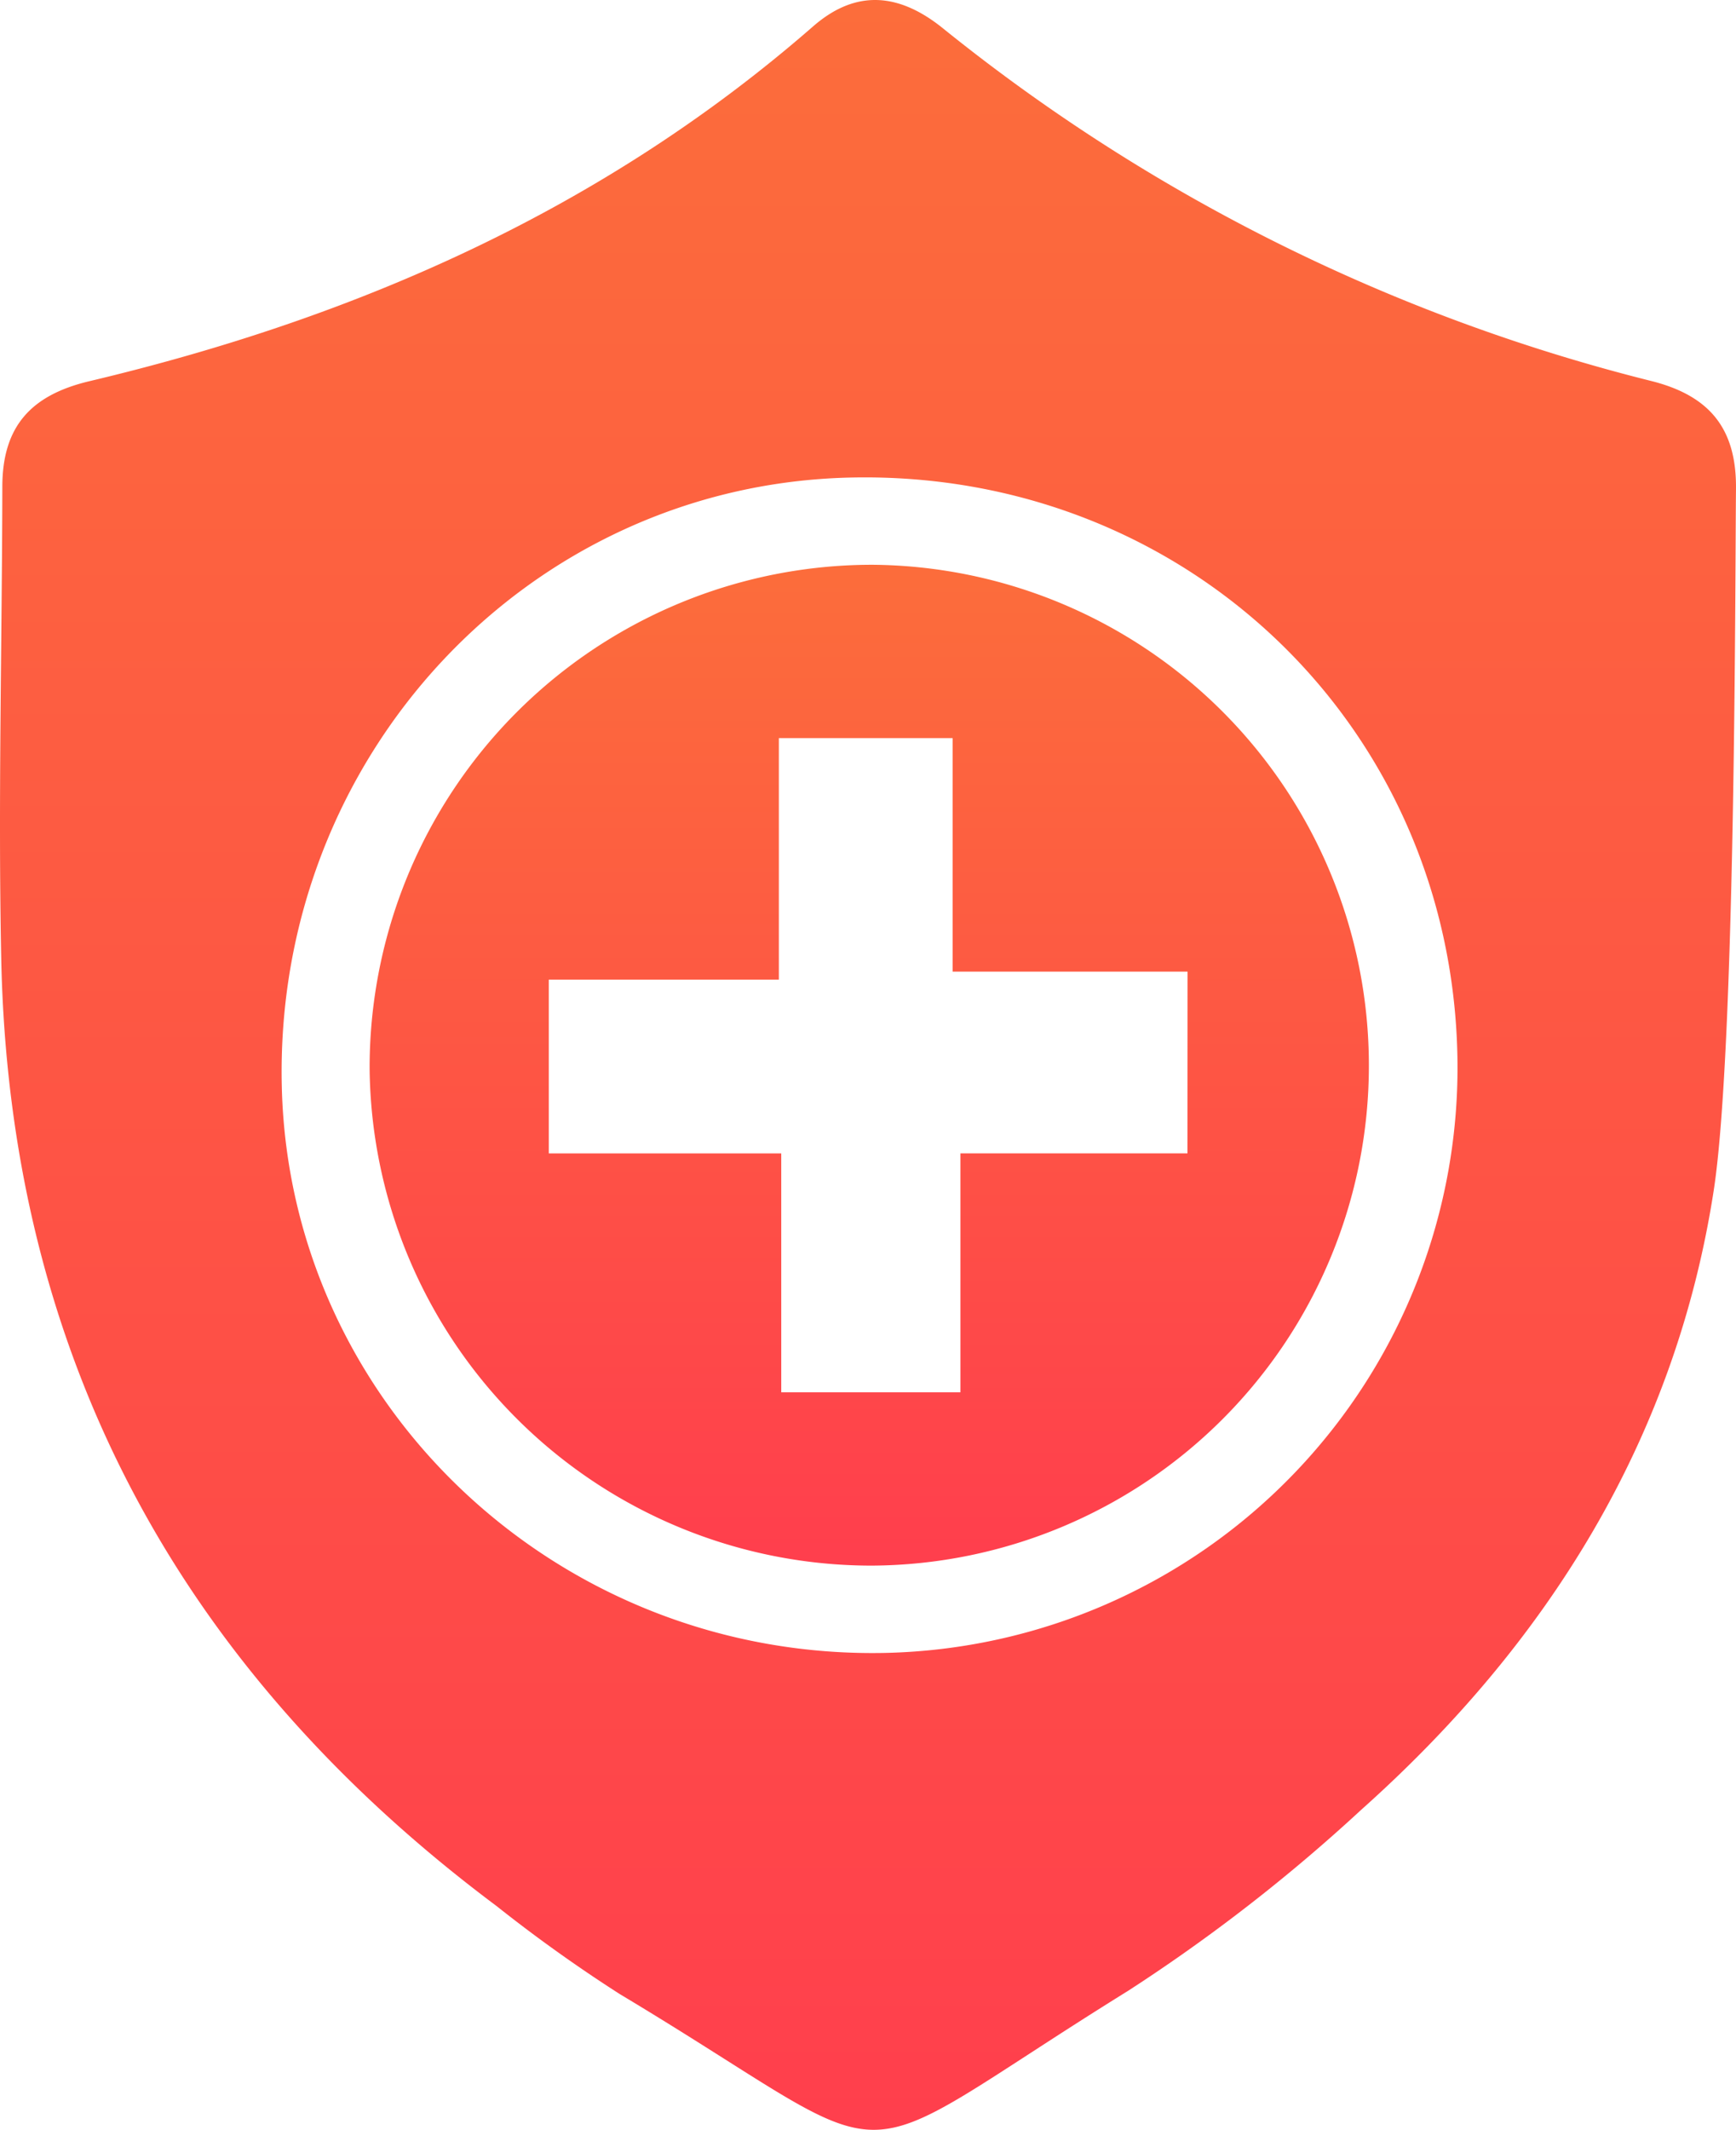
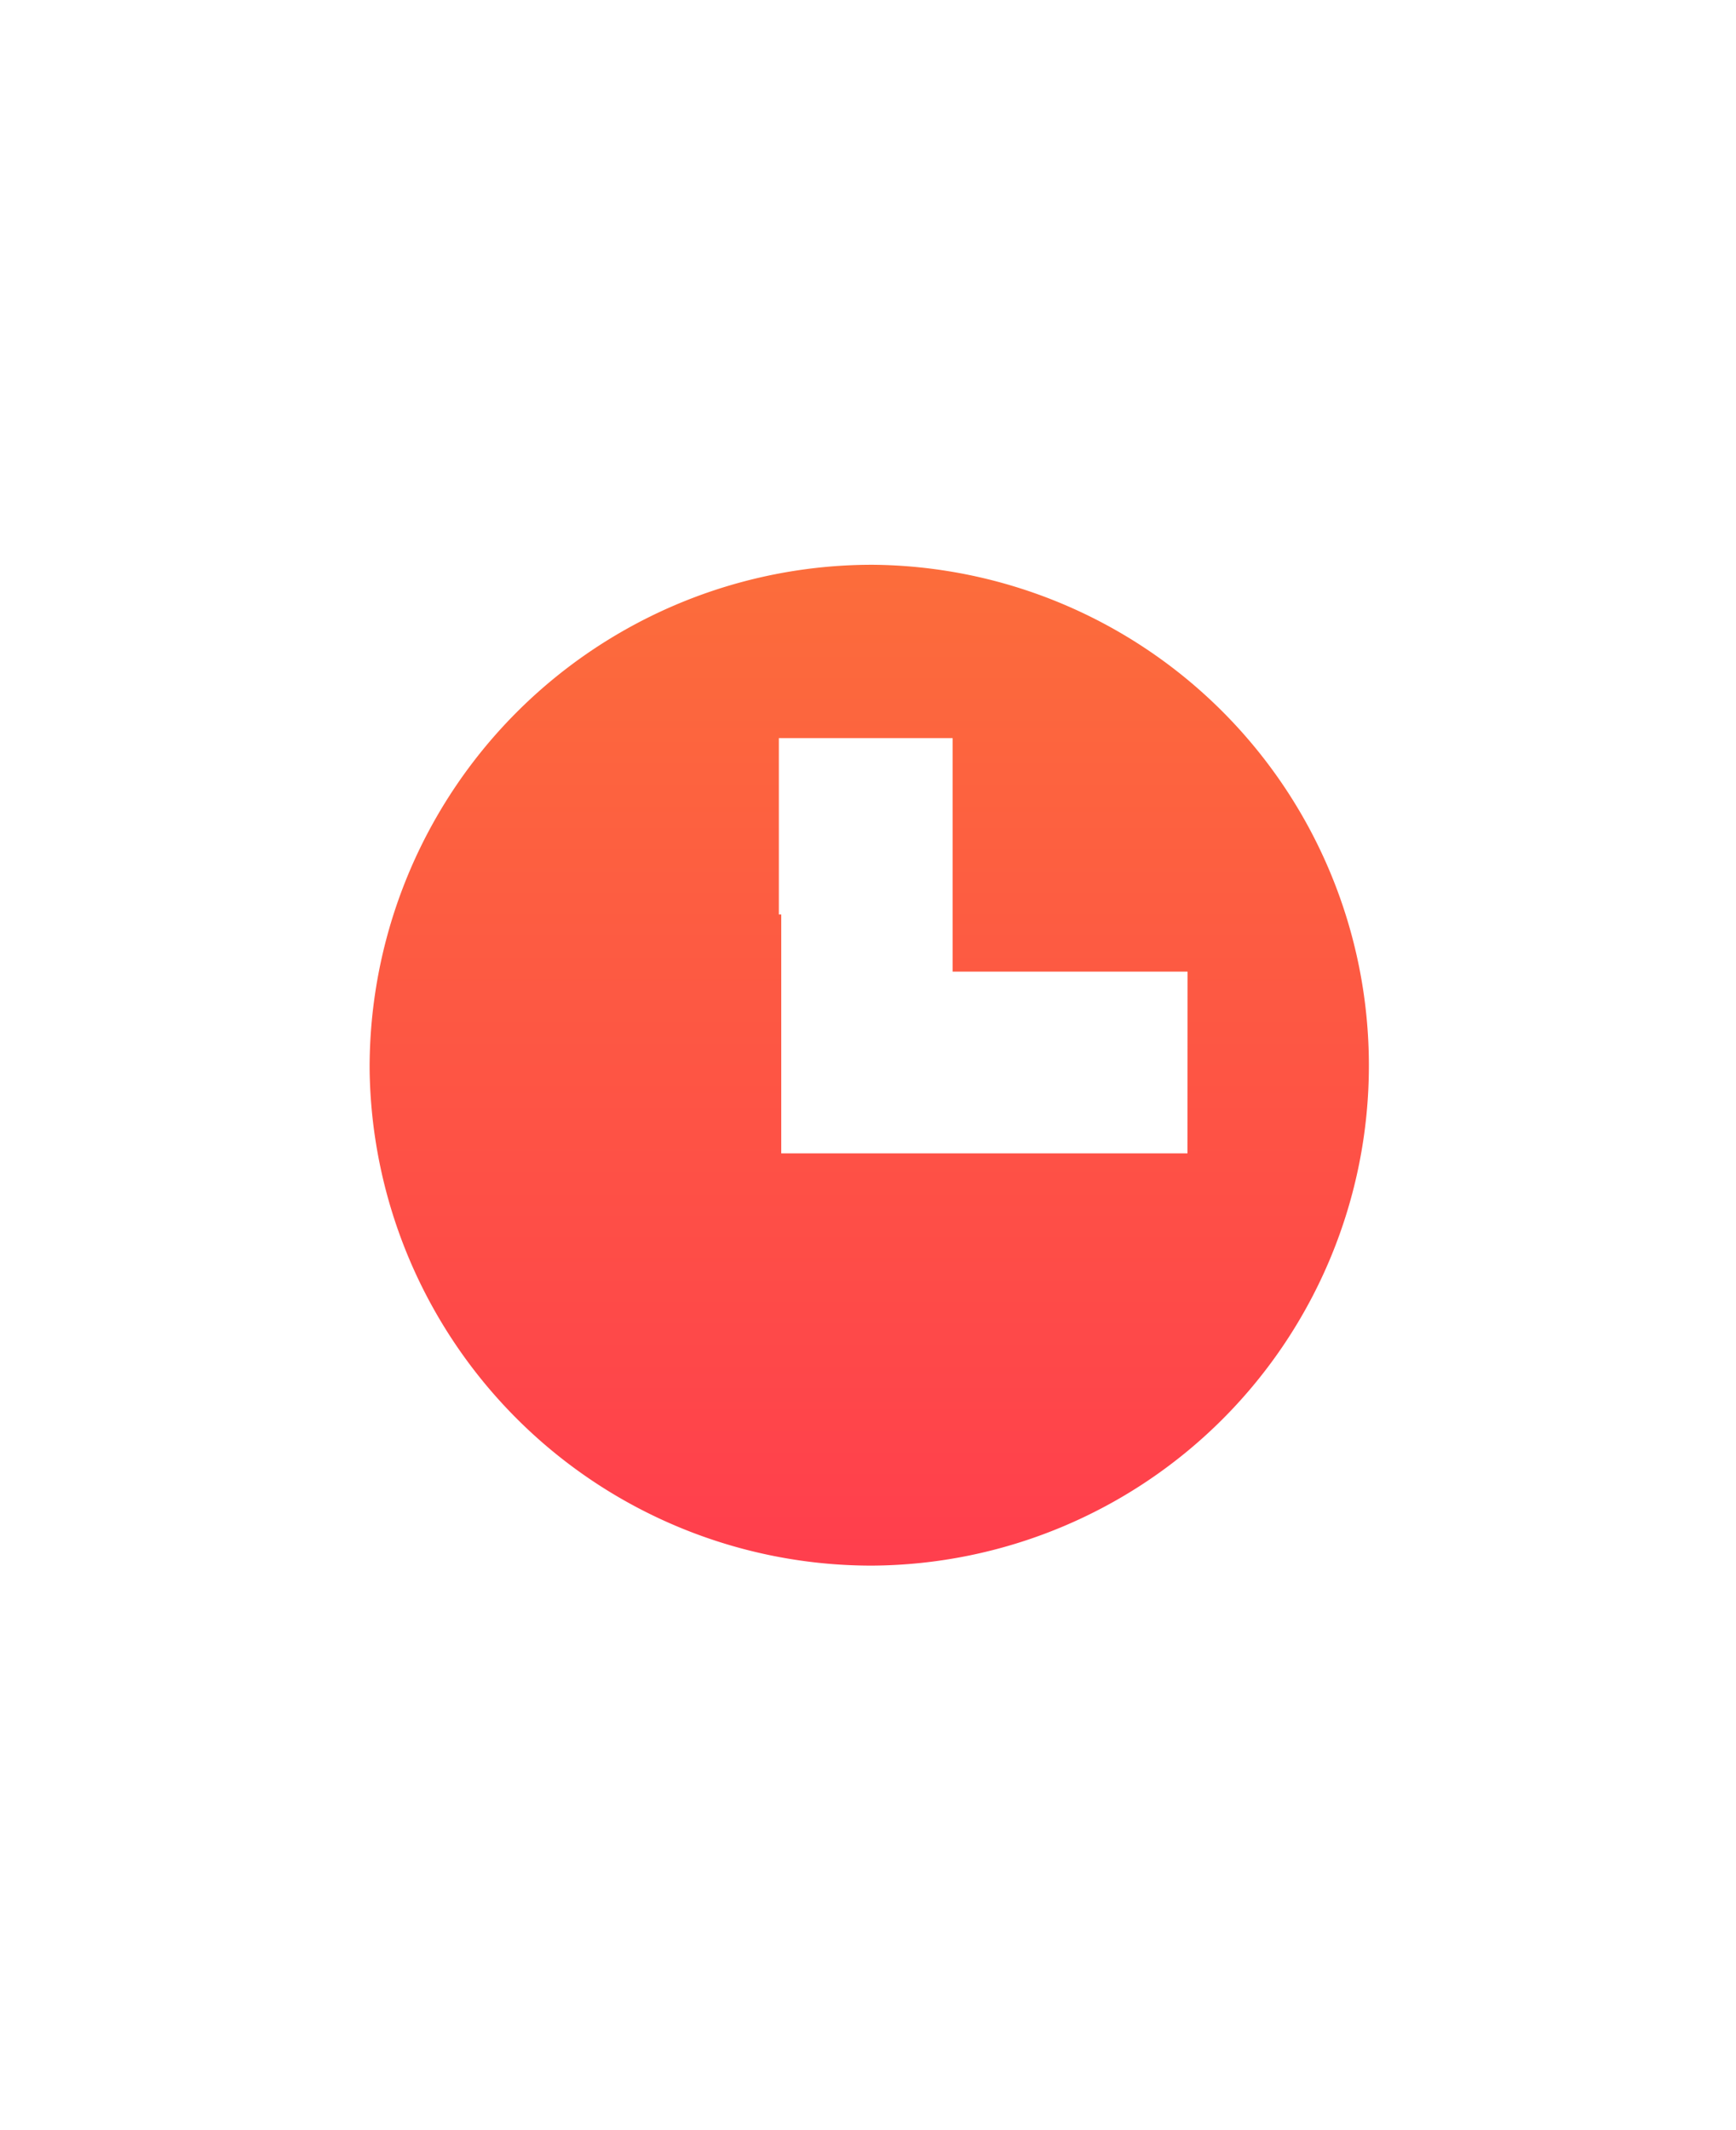
<svg xmlns="http://www.w3.org/2000/svg" width="108.589" height="133.162" viewBox="0 0 108.589 133.162">
  <defs>
    <linearGradient id="linear-gradient" x1="0.5" x2="0.5" y2="1" gradientUnits="objectBoundingBox">
      <stop offset="0" stop-color="#fc6d3b" />
      <stop offset="1" stop-color="#ff3e4d" />
    </linearGradient>
  </defs>
  <g id="Group_11518" data-name="Group 11518" transform="translate(-1691.199 547.119)">
-     <path id="Path_30362" data-name="Path 30362" d="M1794.519-523.29a114.926,114.926,0,0,1-44.352-22.07c-2.719-2.188-5.415-2.458-8.108-.109-13.114,11.439-28.524,18.212-45.27,22.184-3.687.874-5.436,2.86-5.444,6.58-.019,9.827-.267,19.659-.07,29.482.5,24.849,11.175,44.471,30.975,59.268a93.509,93.509,0,0,0,7.719,5.513c18.747,11.232,12.983,11.465,31.8-.209a107.318,107.318,0,0,0,14.574-11.313c11.658-10.4,19.644-23.148,22.051-38.721,1.366-8.845,1.338-38.208,1.393-43.871C1799.824-520.259,1798.2-522.358,1794.519-523.29Zm-47.959,79.516c-20.364.418-37.257-15.432-37.734-35.4-.493-20.631,15.386-37.634,35.569-38.087,20.863-.469,37.56,15.438,37.966,36.171A36.6,36.6,0,0,1,1746.56-443.774Z" fill="url(#linear-gradient)" />
-     <path id="Path_30363" data-name="Path 30363" d="M1745.759-511.808a31.444,31.444,0,0,0-31.44,31.523,31.4,31.4,0,0,0,31.385,31.053,31.257,31.257,0,0,0,31.12-31.247A31.3,31.3,0,0,0,1745.759-511.808Zm19.717,36.8h-14.2v14.939h-11.209v-14.936h-14.54V-485.87h14.39v-15.1h10.87v14.6h14.694Z" fill="url(#linear-gradient)" />
+     <path id="Path_30363" data-name="Path 30363" d="M1745.759-511.808a31.444,31.444,0,0,0-31.44,31.523,31.4,31.4,0,0,0,31.385,31.053,31.257,31.257,0,0,0,31.12-31.247A31.3,31.3,0,0,0,1745.759-511.808Zm19.717,36.8h-14.2h-11.209v-14.936h-14.54V-485.87h14.39v-15.1h10.87v14.6h14.694Z" fill="url(#linear-gradient)" />
  </g>
</svg>